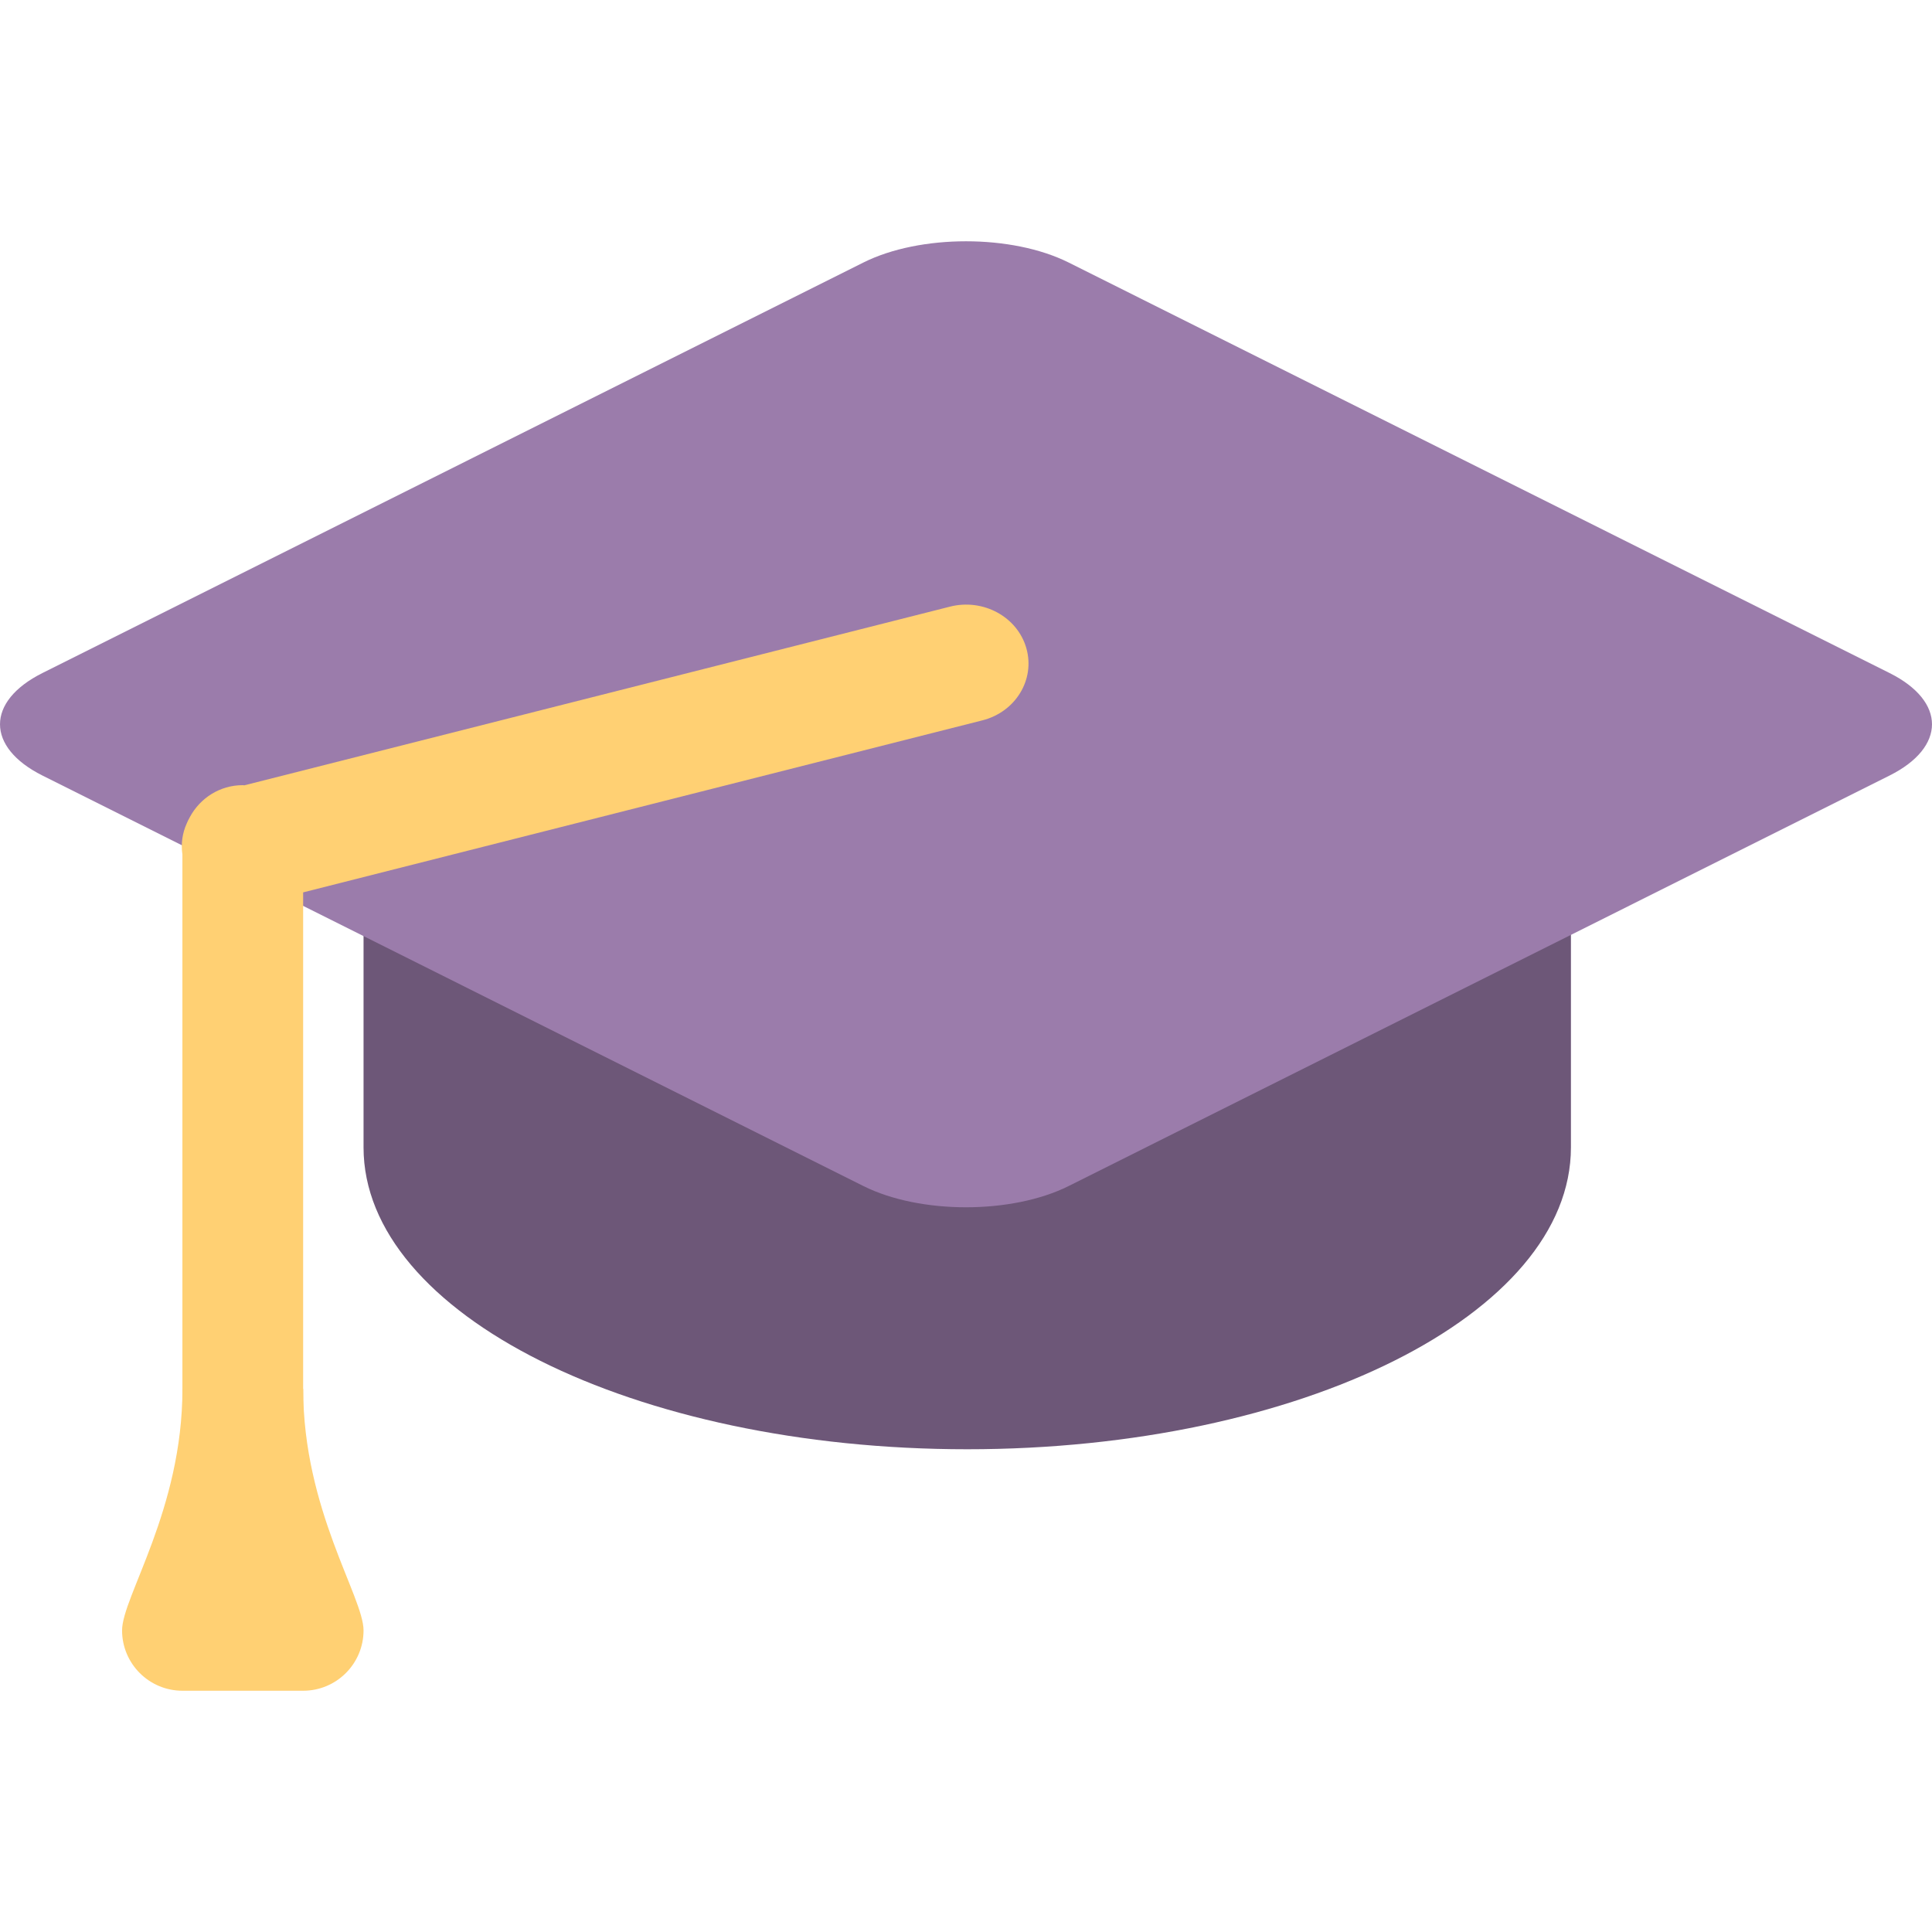
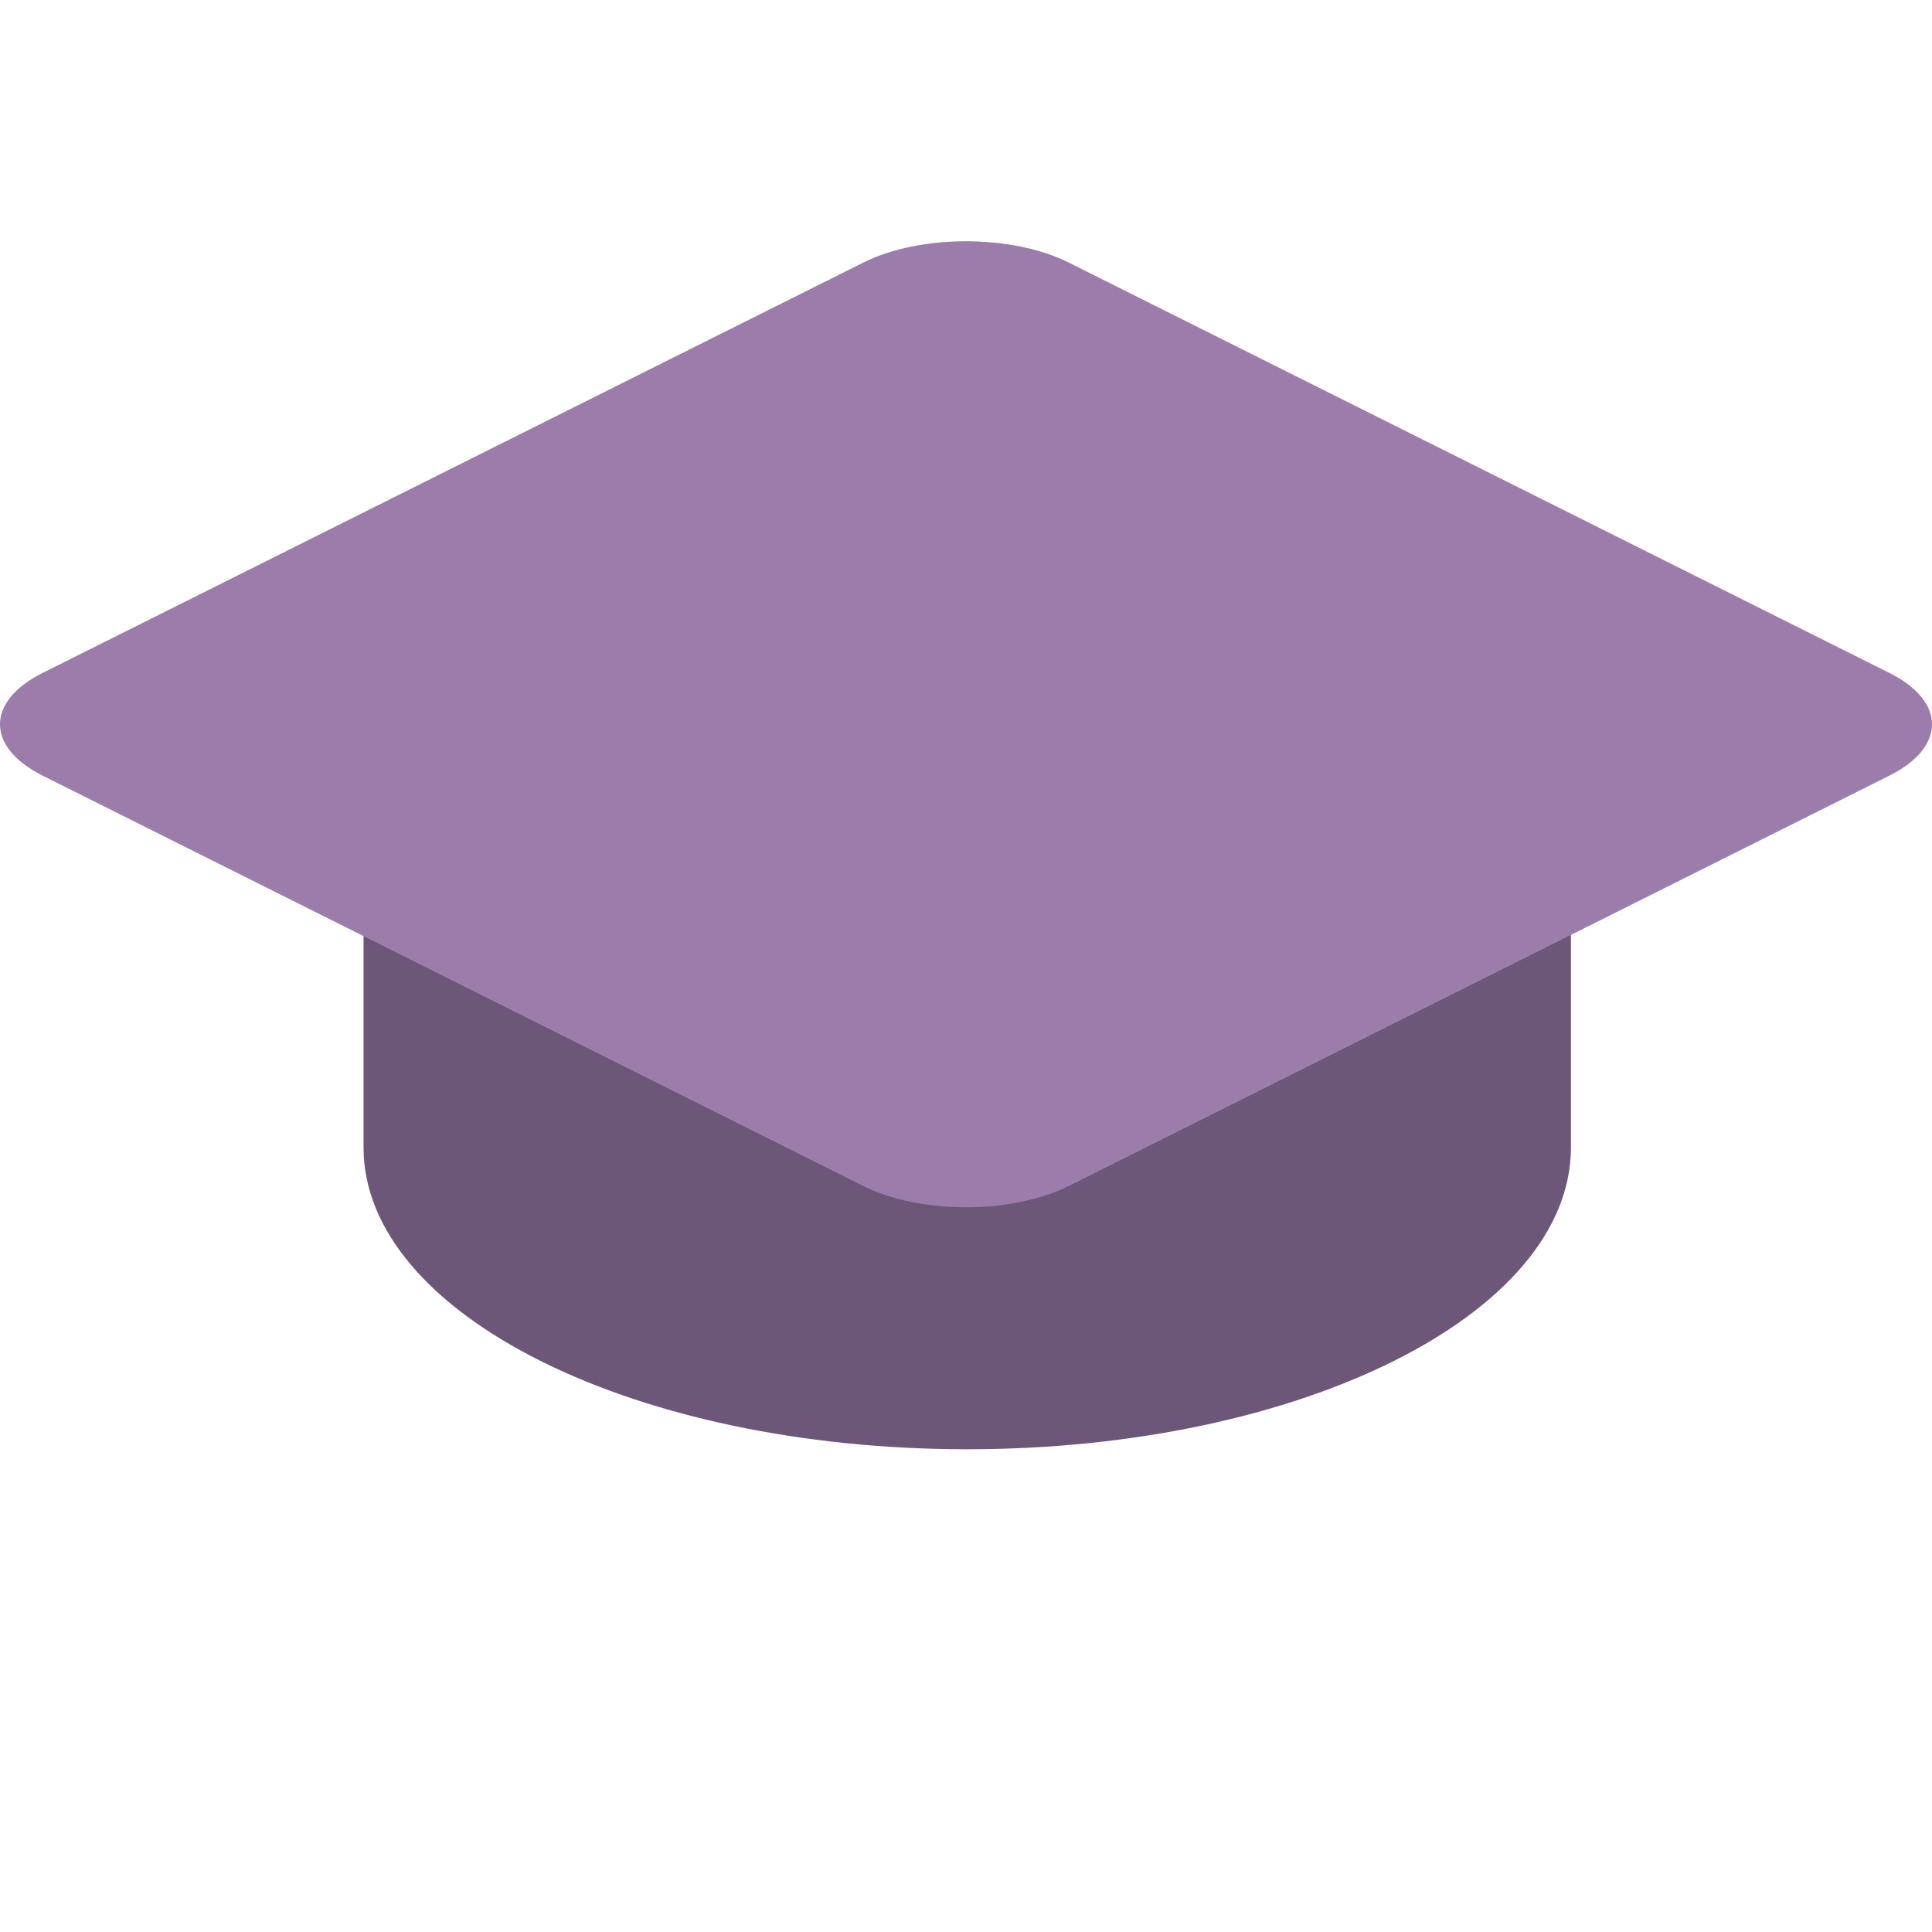
<svg xmlns="http://www.w3.org/2000/svg" version="1.1" id="Layer_1" x="0px" y="0px" width="96" height="96" viewBox="0 0 64.006 48.02" style="enable-background:new 0 0 64.006 48.02;" xml:space="preserve" preserveAspectRatio="xMidYMid meet">
  <g id="Cap">
    <g>
      <path style="fill-rule:evenodd;clip-rule:evenodd;fill:#6D5778;" d="M12.044,16.02v14c0,5.522,8.954,10,20,10    c11.045,0,20-4.478,20-10v-14H12.044z" />
    </g>
  </g>
  <g id="Top_1_">
    <g>
      <path style="fill:#9B7CAB;" d="M62.598,14.303L35.403,0.704c-1.878-0.938-4.922-0.938-6.799,0L1.408,14.303    c-1.877,0.938-1.877,2.46,0,3.398L28.604,31.3c1.877,0.938,4.921,0.938,6.799,0l27.195-13.599    C64.475,16.763,64.475,15.24,62.598,14.303z" />
    </g>
  </g>
  <g id="String">
    <g>
-       <path style="fill-rule:evenodd;clip-rule:evenodd;fill:#FFD073;" d="M34.003,13.484c-0.295-1.041-1.427-1.658-2.528-1.38    l-23.38,5.92c-0.018,0-0.033-0.005-0.051-0.005c-0.759,0-1.411,0.427-1.75,1.05c-0.004,0.007-0.007,0.014-0.011,0.021    c-0.036,0.066-0.071,0.133-0.099,0.203c-0.142,0.316-0.193,0.667-0.141,1.024V40.02c0,1.104,0.896,2,2,2s2-0.896,2-2V21.571    l22.499-5.698C33.645,15.595,34.298,14.525,34.003,13.484z" />
-     </g>
+       </g>
  </g>
  <g id="Tassel">
    <g>
-       <path style="fill:#FFD073;" d="M10.044,38.02h-4c0,4-2,6.895-2,8c0,1.104,0.896,2,2,2h4c1.104,0,2-0.896,2-2    C12.044,44.914,10.044,42.02,10.044,38.02z" />
-     </g>
+       </g>
  </g>
  <g>
</g>
  <g>
</g>
  <g>
</g>
  <g>
</g>
  <g>
</g>
  <g>
</g>
  <g>
</g>
  <g>
</g>
  <g>
</g>
  <g>
</g>
  <g>
</g>
  <g>
</g>
  <g>
</g>
  <g>
</g>
  <g>
</g>
</svg>